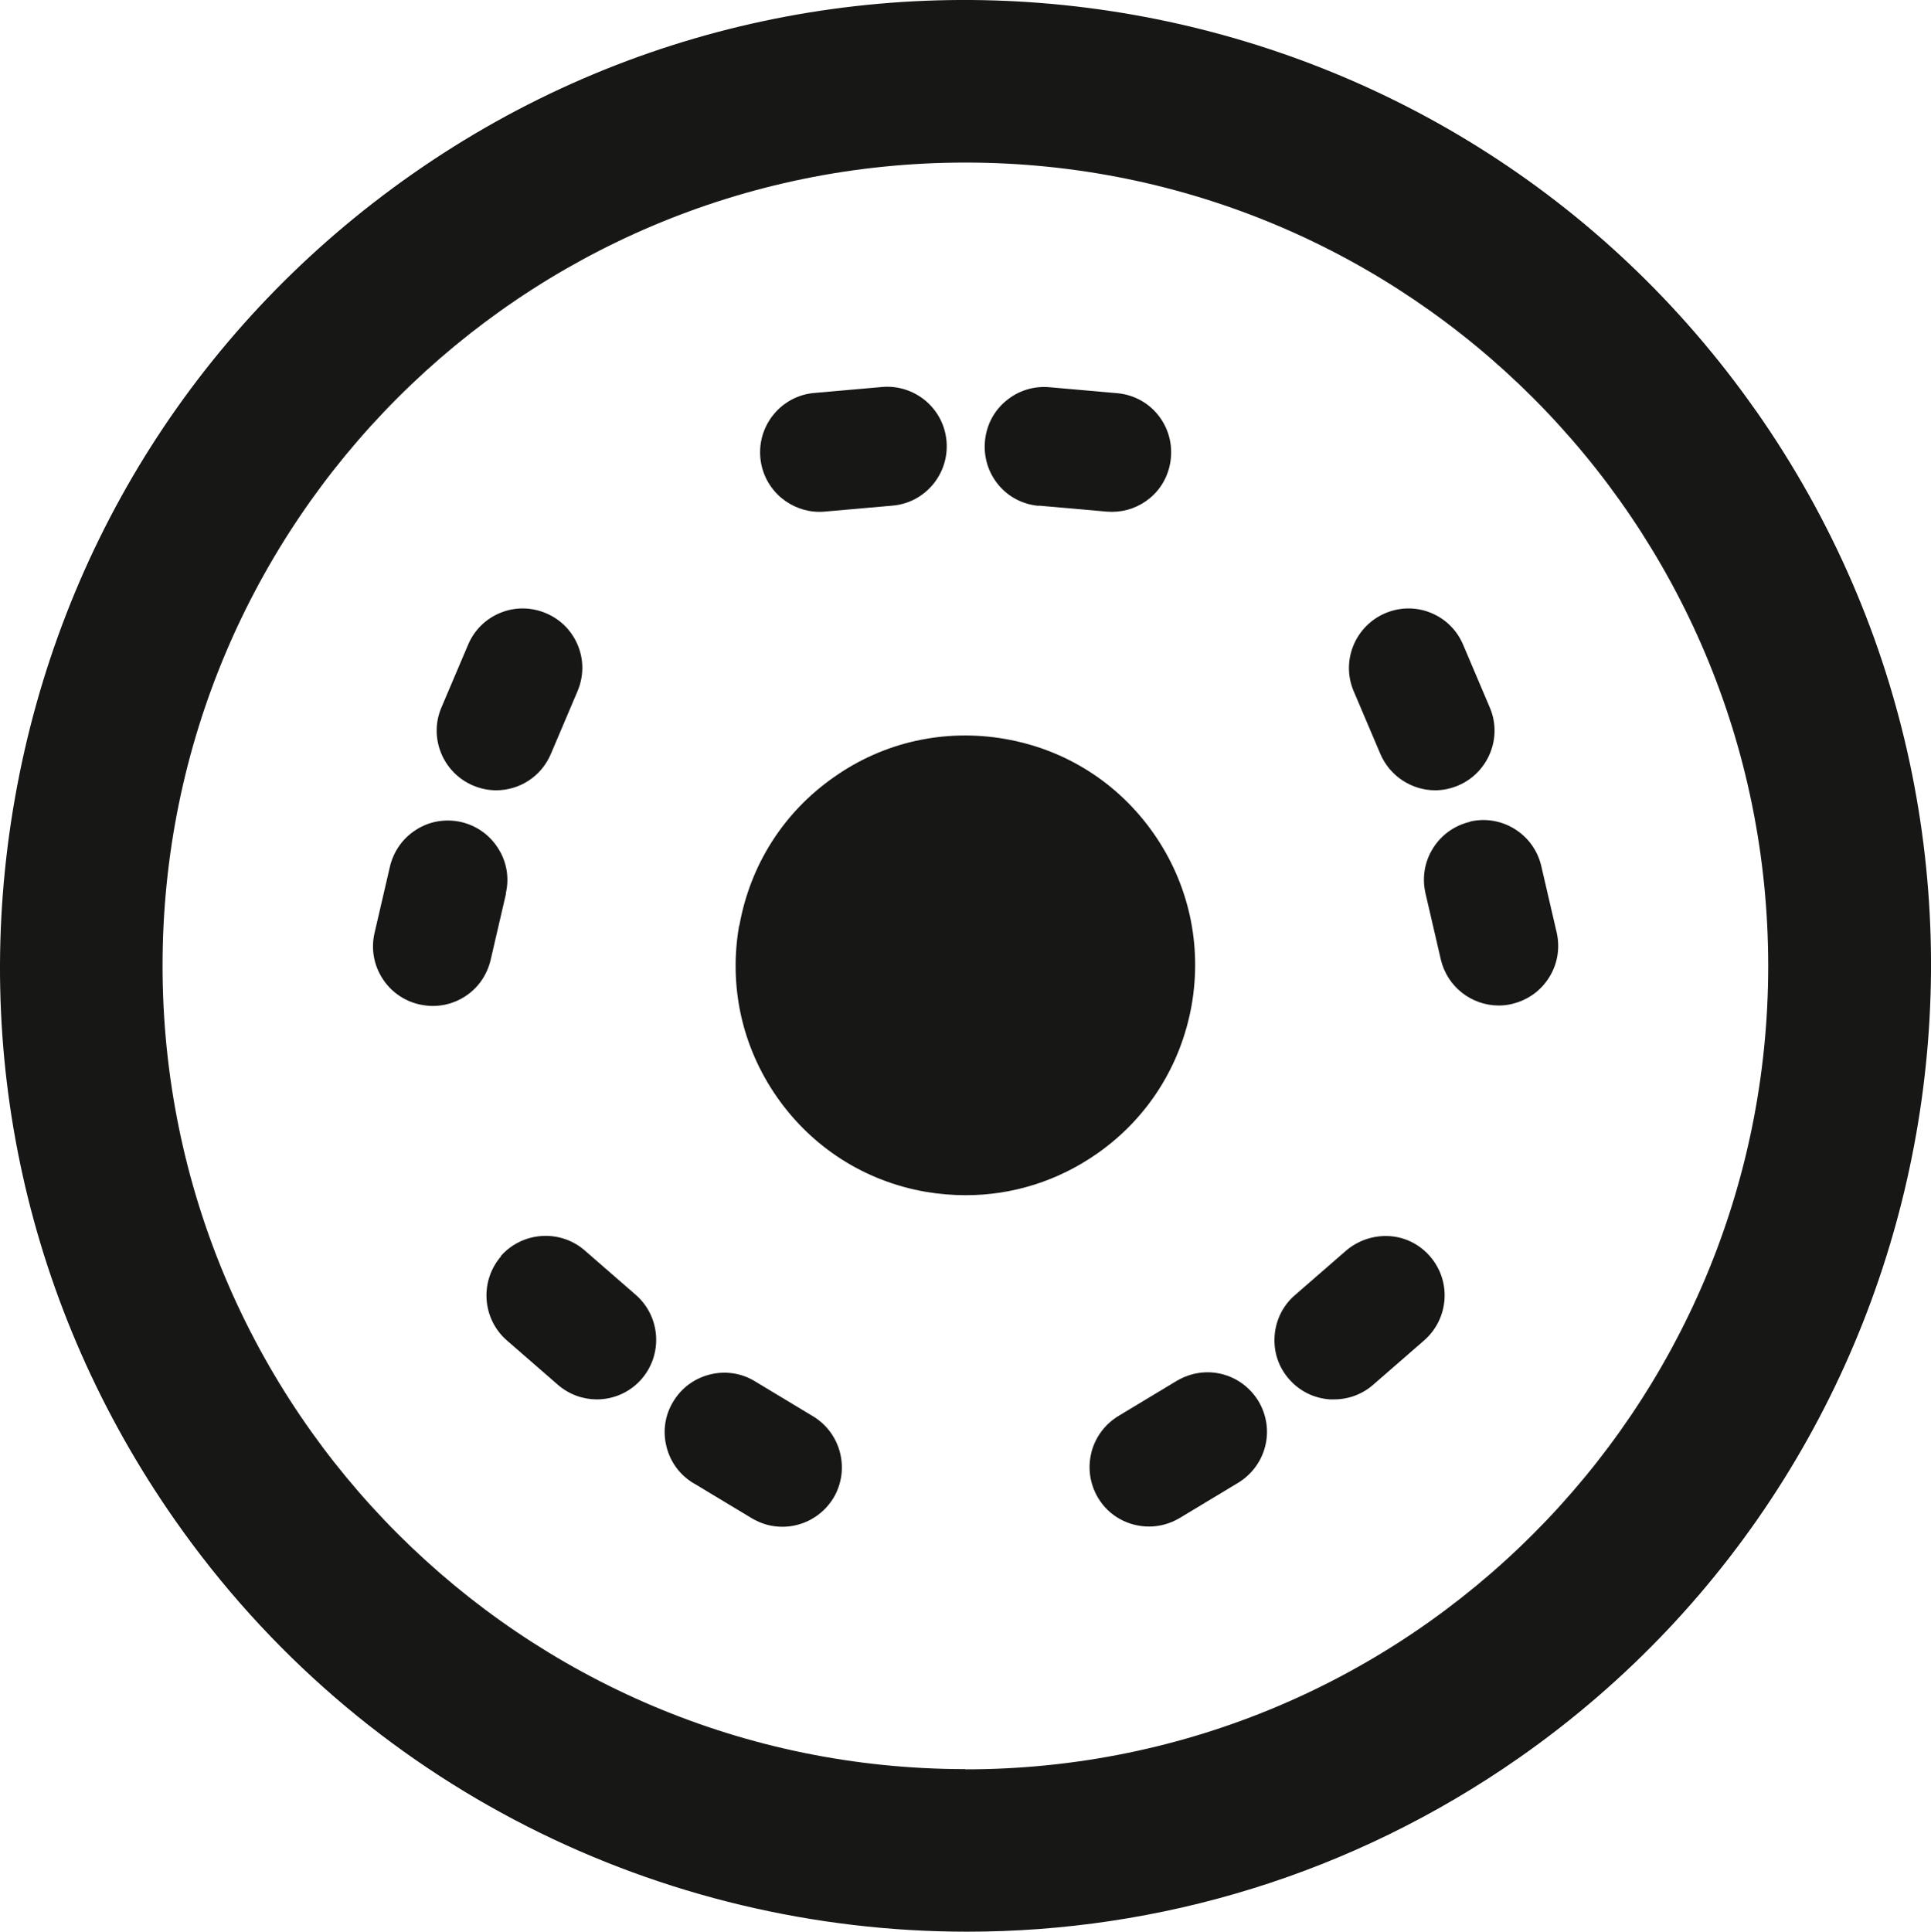
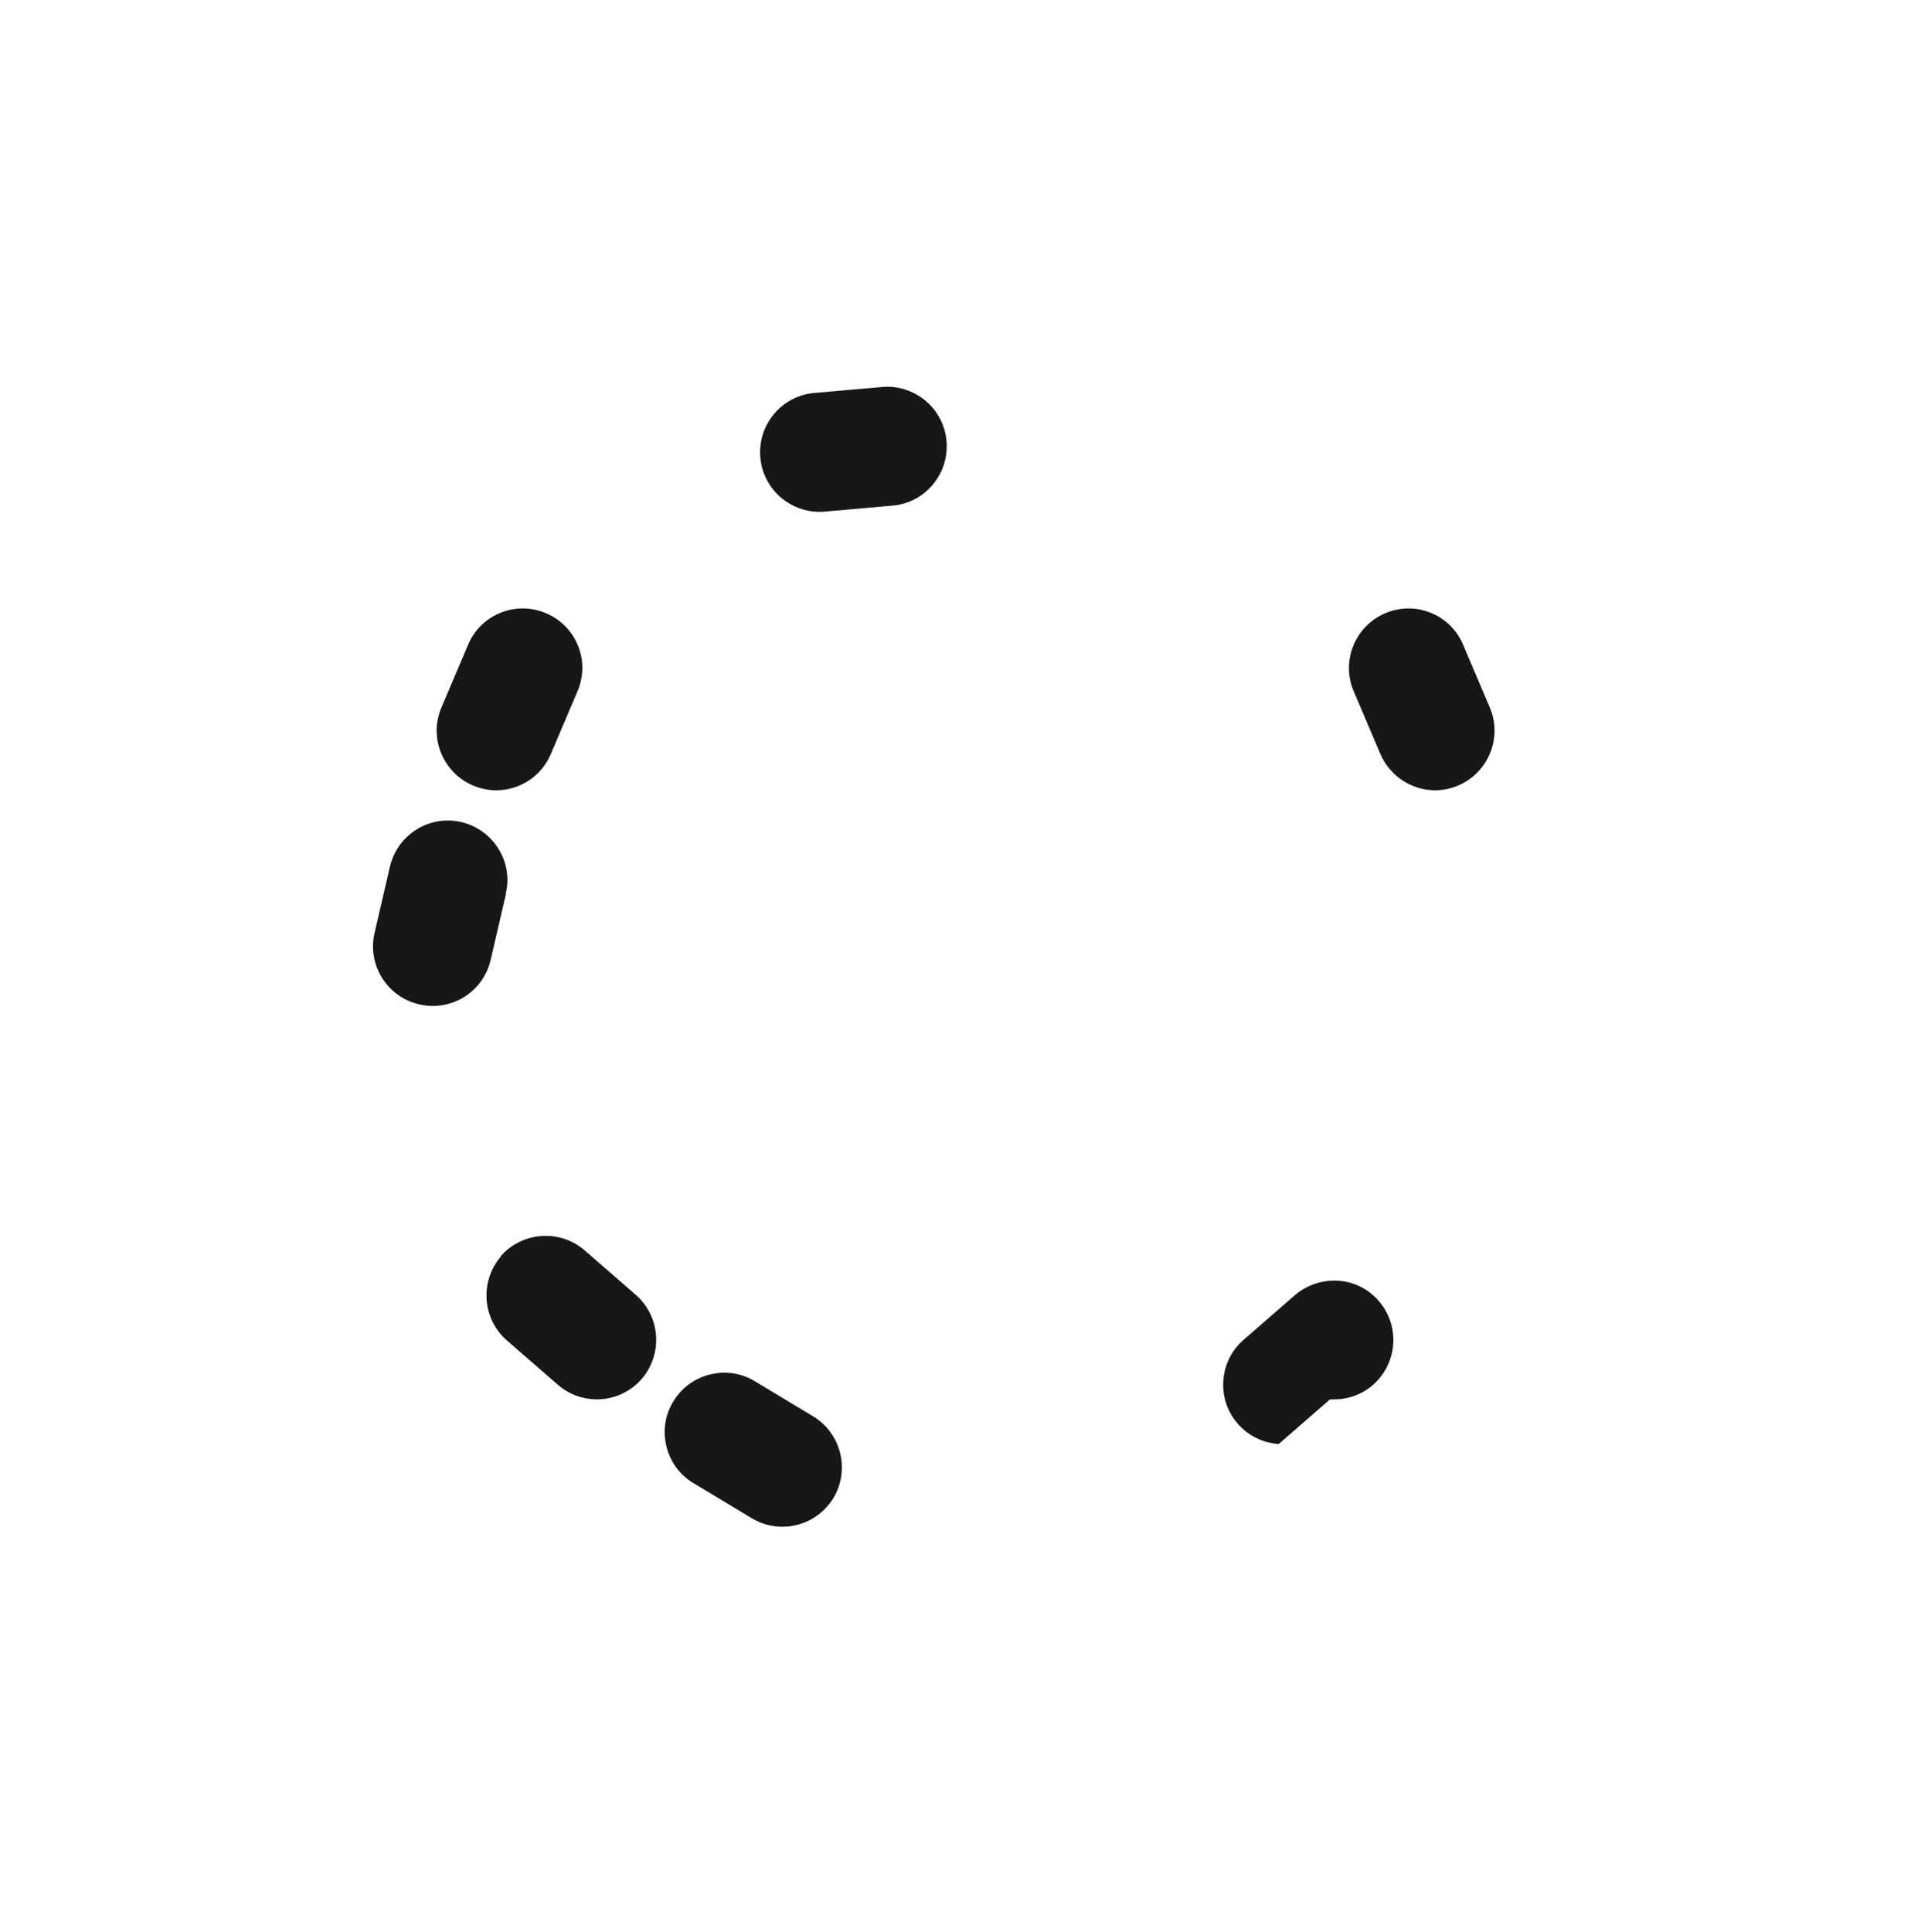
<svg xmlns="http://www.w3.org/2000/svg" id="Layer_1" width="83.99" height="84.01" viewBox="0 0 83.99 84.01">
-   <path d="M32.15,40.25c-.46,2.63.12,5.28,1.65,7.47,1.53,2.19,3.82,3.65,6.45,4.11.59.1,1.17.15,1.76.15,2.03,0,4.01-.62,5.71-1.81,2.19-1.53,3.64-3.82,4.11-6.45.46-2.63-.12-5.28-1.65-7.47-1.53-2.19-3.82-3.65-6.45-4.11-2.62-.46-5.28.12-7.46,1.66-2.19,1.53-3.64,3.82-4.11,6.45h0Z" fill="#171716" stroke-width="0" />
  <path d="M35.64,22.26c.08,0,.15,0,.23-.01l2.95-.26c1.42-.12,2.47-1.38,2.35-2.8-.06-.69-.38-1.31-.91-1.76-.53-.44-1.2-.66-1.89-.6l-2.95.26c-1.42.12-2.47,1.38-2.35,2.8.06.69.38,1.31.91,1.76.47.39,1.05.61,1.66.61Z" fill="#171716" stroke-width="0" />
-   <path d="M45.18,21.99l2.95.26c.08,0,.15.01.23.01.61,0,1.19-.21,1.66-.6.53-.44.85-1.07.91-1.76s-.15-1.36-.59-1.89c-.44-.53-1.07-.85-1.75-.91l-2.95-.26c-.68-.06-1.36.15-1.89.6-.53.44-.85,1.07-.91,1.76s.15,1.36.59,1.89c.44.53,1.07.85,1.75.91h0Z" fill="#171716" stroke-width="0" />
  <path d="M22,38.85c.16-.67.04-1.37-.33-1.95-.37-.59-.94-.99-1.61-1.15-.67-.15-1.37-.04-1.95.33-.59.37-.99.94-1.15,1.61l-.67,2.89c-.32,1.39.55,2.78,1.94,3.1.19.04.39.07.59.07.48,0,.95-.13,1.37-.39.59-.37.99-.94,1.15-1.61l.67-2.89h-.01Z" fill="#171716" stroke-width="0" />
  <path d="M20.57,34.16c.33.14.67.21,1.01.21,1.01,0,1.96-.59,2.38-1.58l1.16-2.73c.27-.64.28-1.34.02-1.98s-.75-1.14-1.39-1.41-1.34-.28-1.98-.02-1.14.75-1.41,1.39l-1.16,2.73c-.56,1.31.06,2.83,1.37,3.39Z" fill="#171716" stroke-width="0" />
  <path d="M30.16,64.5l2.54,1.53c.42.25.87.37,1.33.37.88,0,1.73-.45,2.22-1.25.73-1.22.34-2.81-.88-3.55l-2.54-1.53c-.59-.36-1.29-.46-1.96-.29-.67.17-1.23.58-1.59,1.18-.36.59-.46,1.29-.29,1.96.17.67.58,1.23,1.18,1.59h-.01Z" fill="#171716" stroke-width="0" />
  <path d="M21.79,54.64c-.93,1.08-.82,2.71.25,3.65l2.23,1.94c.49.42,1.09.63,1.69.63.72,0,1.44-.3,1.95-.89.93-1.08.82-2.71-.25-3.65l-2.23-1.94c-1.07-.93-2.71-.82-3.65.25h0Z" fill="#171716" stroke-width="0" />
-   <path d="M57.85,60.86h.18c.62,0,1.22-.22,1.69-.63l2.23-1.94c1.07-.94,1.19-2.57.25-3.65-.45-.52-1.08-.84-1.77-.88-.68-.04-1.35.18-1.88.63l-2.23,1.94c-.52.45-.83,1.08-.88,1.77s.17,1.36.63,1.88c.45.52,1.08.83,1.77.88h.01Z" fill="#171716" stroke-width="0" />
-   <path d="M47.47,63.18c-.17.67-.06,1.37.29,1.96.48.81,1.34,1.25,2.22,1.25.45,0,.91-.12,1.33-.37l2.54-1.53c.59-.36,1.01-.92,1.18-1.59.17-.67.06-1.37-.29-1.96-.36-.59-.92-1.01-1.59-1.18-.67-.17-1.36-.06-1.96.29l-2.54,1.53c-.59.36-1.01.92-1.18,1.59h0Z" fill="#171716" stroke-width="0" />
+   <path d="M57.85,60.86h.18c.62,0,1.22-.22,1.69-.63c1.07-.94,1.19-2.57.25-3.65-.45-.52-1.08-.84-1.77-.88-.68-.04-1.35.18-1.88.63l-2.23,1.94c-.52.45-.83,1.08-.88,1.77s.17,1.36.63,1.88c.45.52,1.08.83,1.77.88h.01Z" fill="#171716" stroke-width="0" />
  <path d="M60.04,32.79c.42.98,1.38,1.58,2.38,1.58.34,0,.68-.07,1.01-.21,1.31-.56,1.93-2.08,1.37-3.39l-1.16-2.73c-.27-.64-.77-1.13-1.41-1.39s-1.34-.25-1.98.02c-1.31.56-1.93,2.08-1.37,3.39,0,0,1.16,2.73,1.16,2.73Z" fill="#171716" stroke-width="0" />
-   <path d="M63.94,35.74c-.67.16-1.24.56-1.61,1.15s-.48,1.28-.33,1.95l.67,2.89c.28,1.19,1.34,2,2.52,2,.19,0,.39-.02.58-.07h0c.67-.16,1.24-.56,1.61-1.15s.48-1.28.33-1.95l-.67-2.89c-.32-1.39-1.71-2.26-3.1-1.94h0Z" fill="#171716" stroke-width="0" />
-   <path d="M76.4,17.9C63.12-1.08,36.88-5.7,17.92,7.58,8.73,14.02,2.6,23.66.65,34.71c-1.95,11.05.52,22.2,6.96,31.4,8.16,11.66,21.21,17.9,34.46,17.9,8.32,0,16.71-2.46,24.03-7.58,18.97-13.29,23.59-39.54,10.31-58.52h0ZM41.99,76.94c-19.28,0-34.92-15.64-34.92-34.94S22.71,7.07,41.99,7.07s34.92,15.64,34.92,34.94-15.63,34.94-34.92,34.94h0Z" fill="#171716" stroke-width="0" />
</svg>